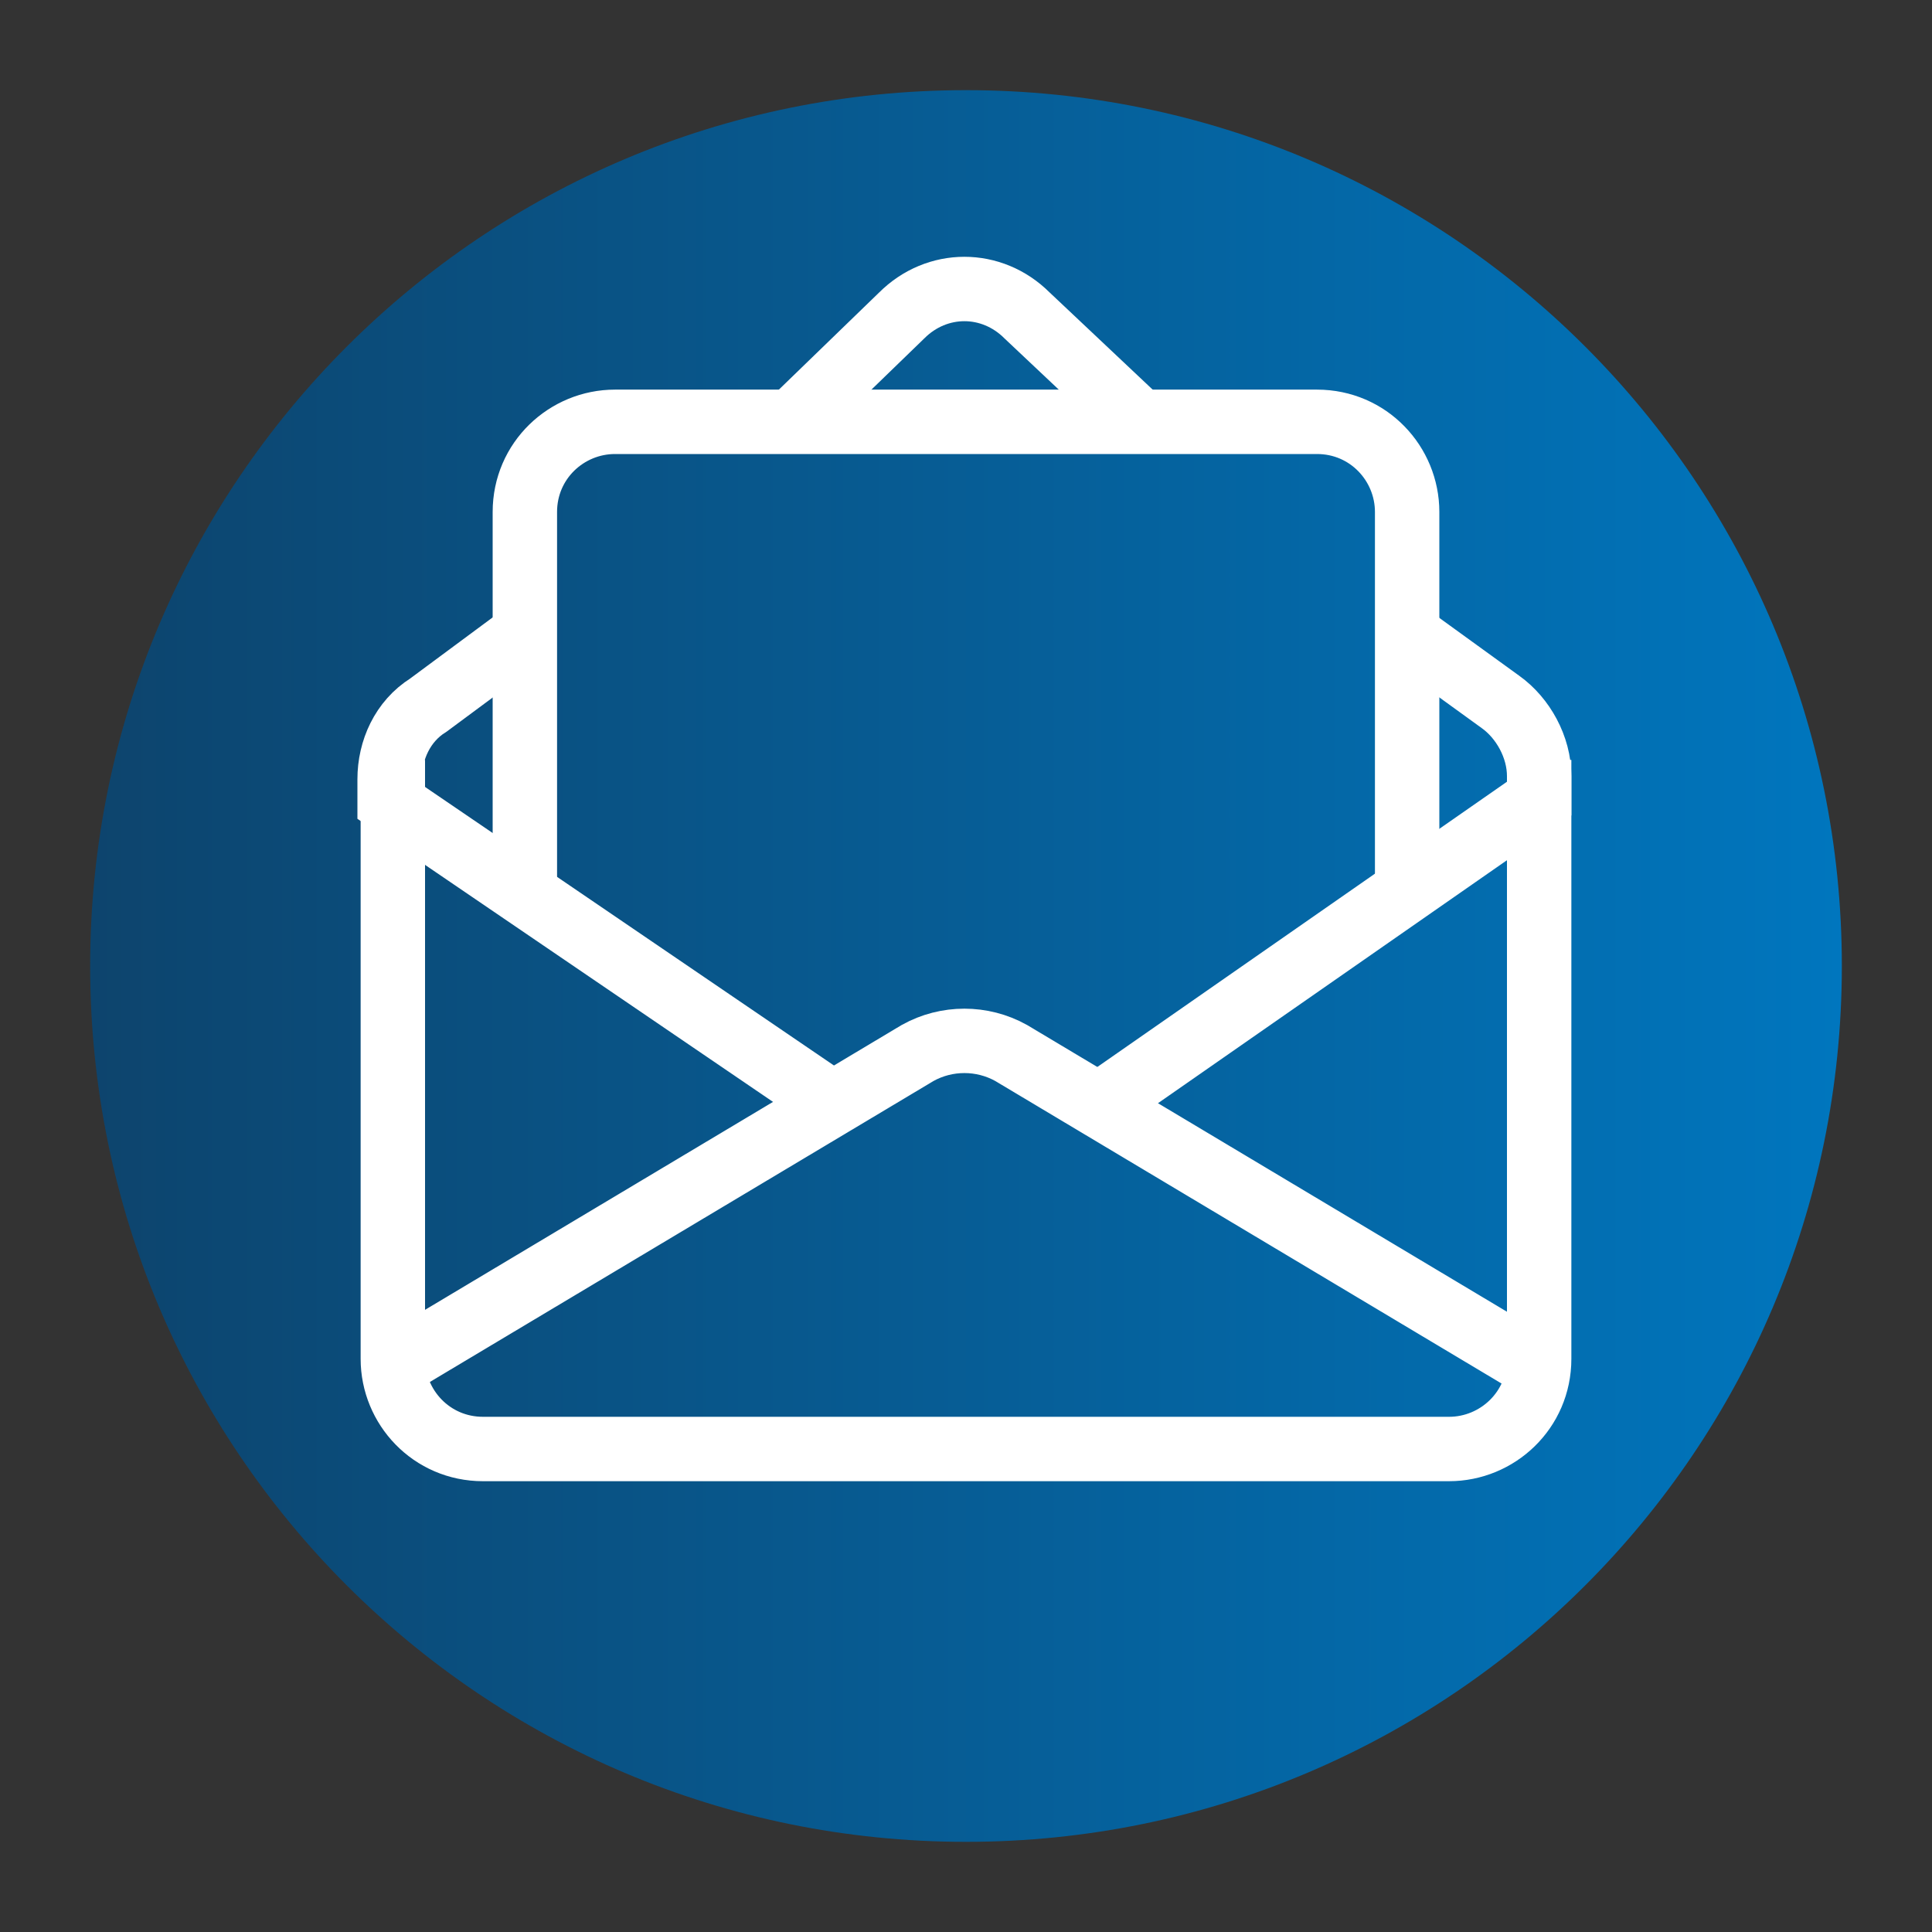
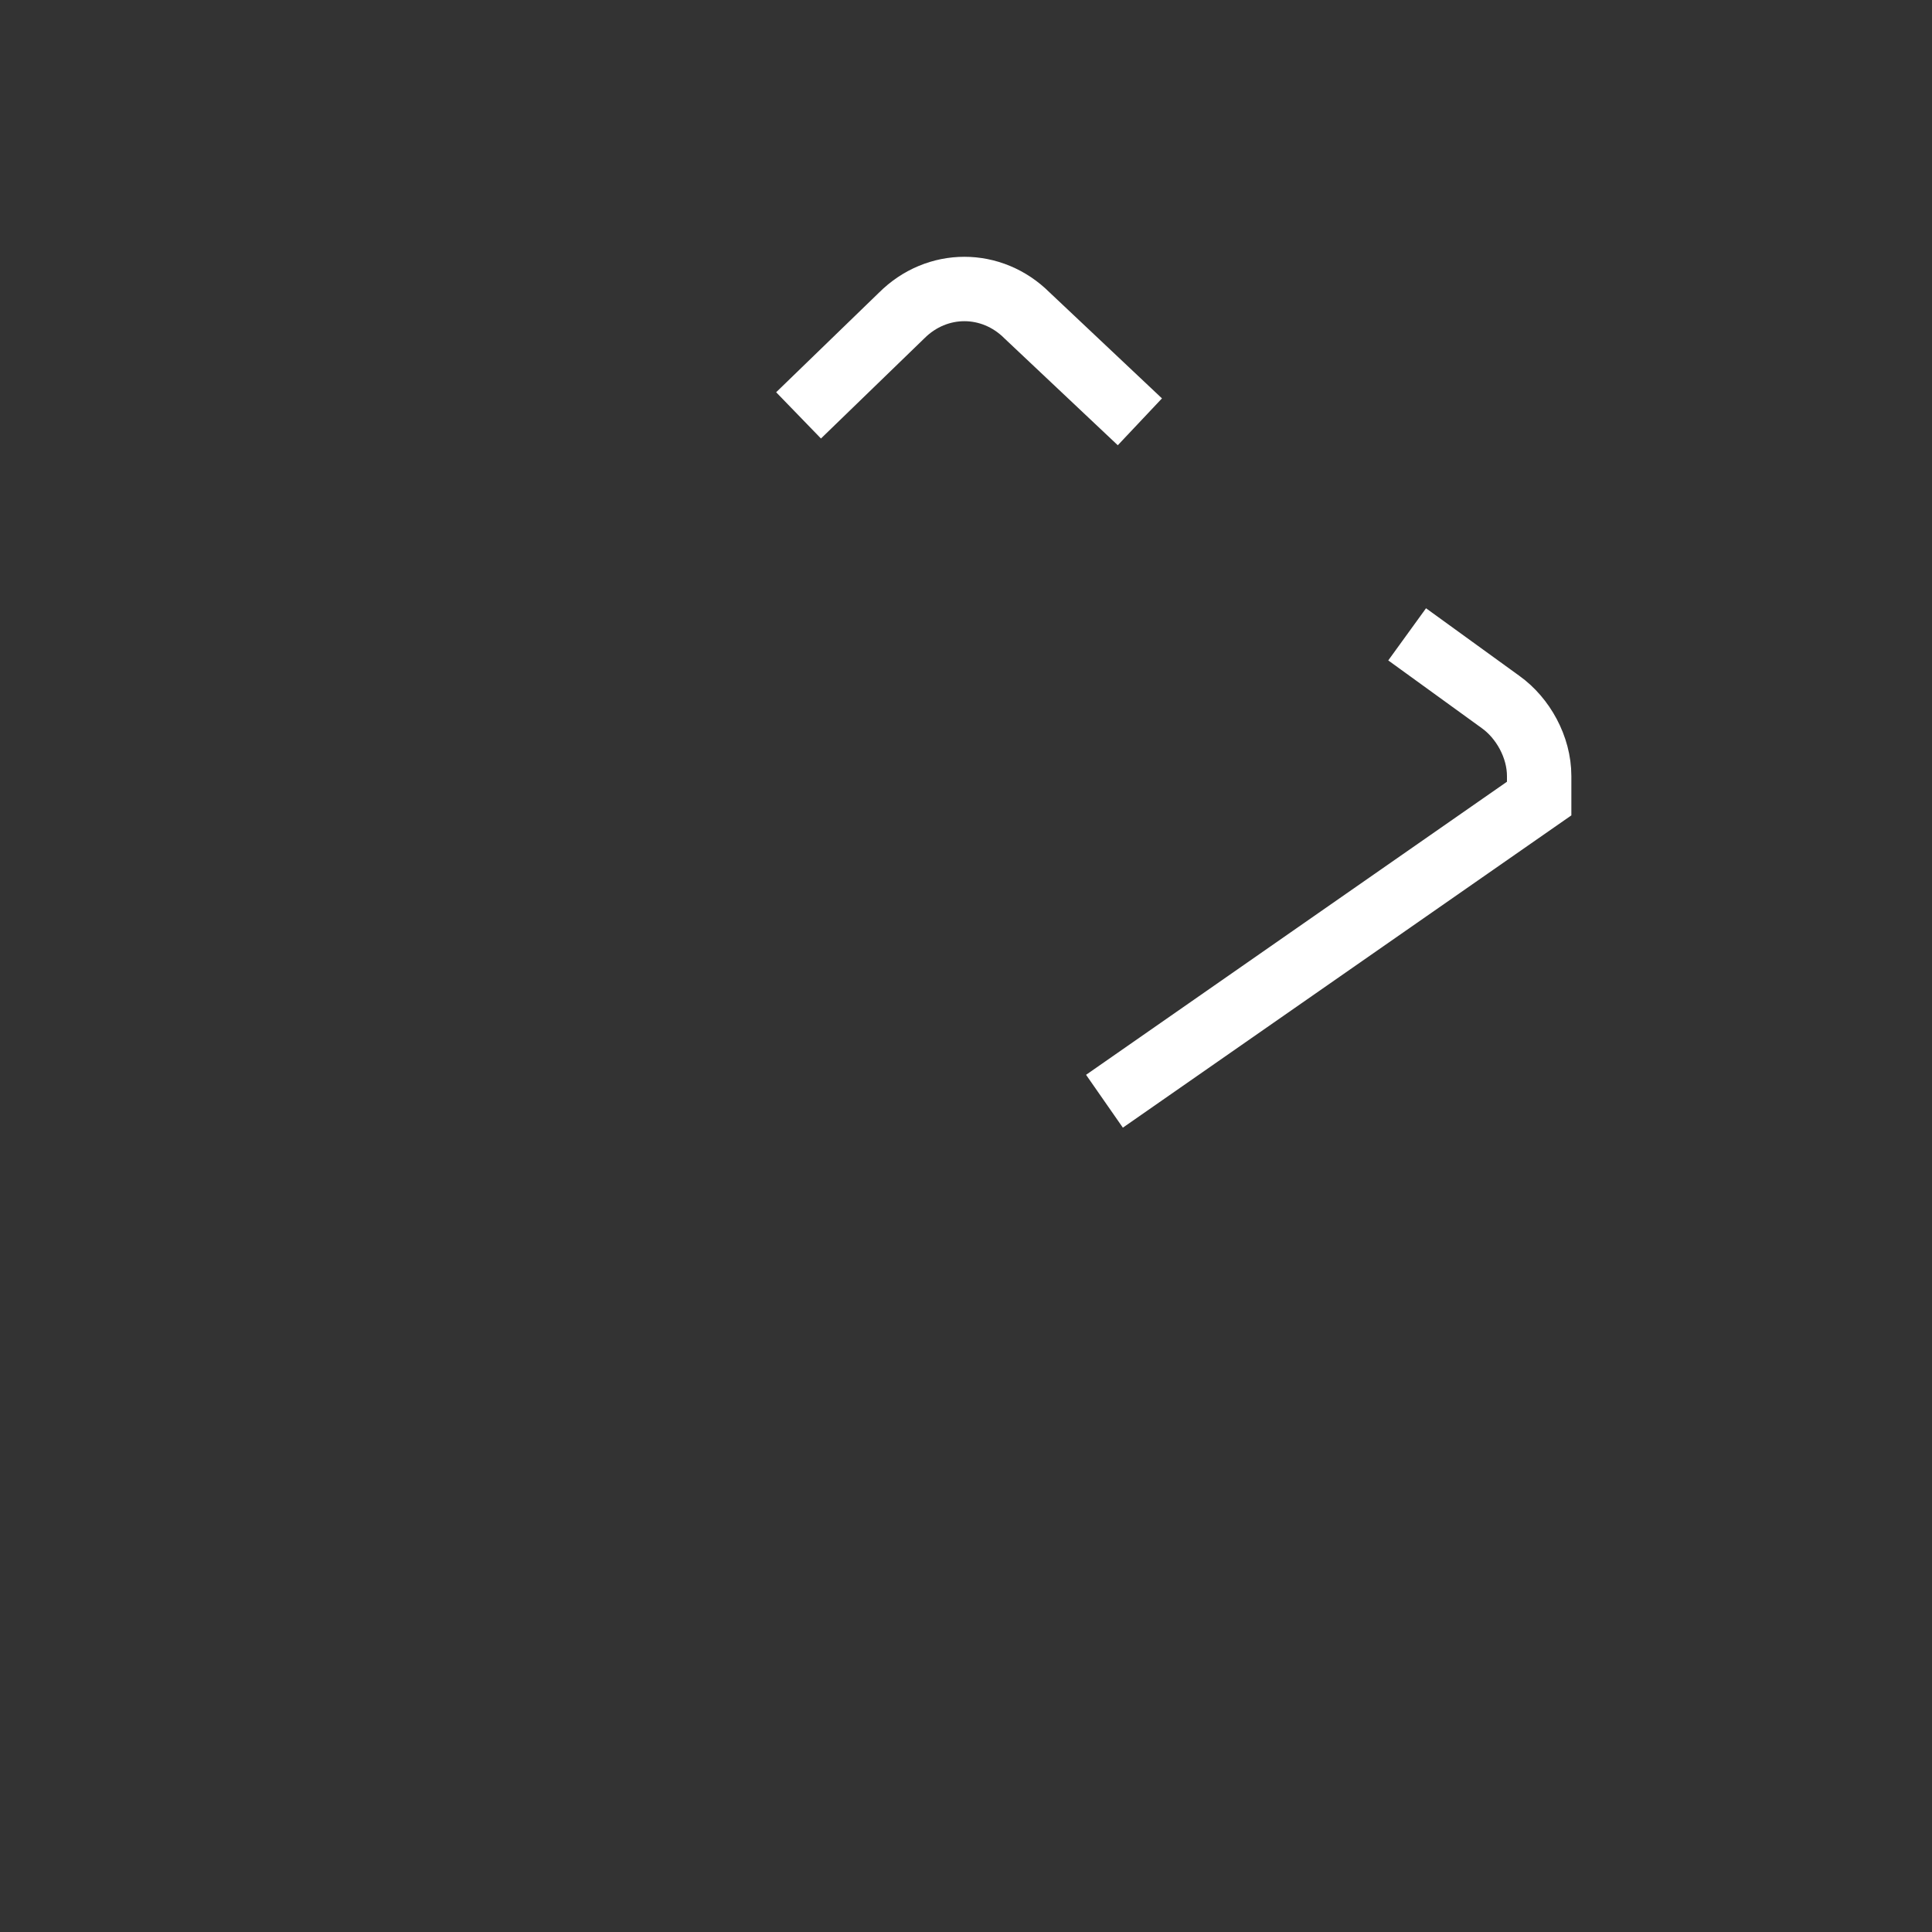
<svg xmlns="http://www.w3.org/2000/svg" data-bbox="2.8 2.8 54.4 54.4" viewBox="0 0 60 60" data-type="ugc">
  <rect x="0" y="0" width="60" height="60" fill="#333333" stroke="none" />
  <g>
    <linearGradient gradientTransform="matrix(1 0 0 -1 0 153.32)" y2="123.32" x2="57.24" y1="123.32" x1="2.76" gradientUnits="userSpaceOnUse" id="89fa5d7a-5590-4403-8ab7-726e1626964d">
      <stop offset="0" stop-color="#0d446d" />
      <stop offset="1" stop-color="#0076be" />
    </linearGradient>
-     <path fill="url(#89fa5d7a-5590-4403-8ab7-726e1626964d)" d="M57.2 30c0 15.022-12.178 27.2-27.2 27.2C14.978 57.2 2.8 45.022 2.8 30 2.8 14.978 14.978 2.8 30 2.8c15.022 0 27.2 12.178 27.2 27.2z" />
-     <path d="M47.8 23.6v18.6c0 1.6-1.3 2.8-2.8 2.8H15c-1.6 0-2.8-1.3-2.8-2.8V23.6" fill="none" stroke="#ffffff" stroke-width="2" stroke-miterlimit="22.926" />
    <path d="m43.7 19.7 2.9 2.1c.7.5 1.2 1.4 1.2 2.3v.7l-13.5 9.4" fill="none" stroke="#ffffff" stroke-width="2" stroke-miterlimit="22.926" />
    <path d="M24.8 12.9 28 9.8c1.1-1.1 2.8-1.1 3.9 0l3.5 3.3" fill="none" stroke="#ffffff" stroke-width="2" stroke-miterlimit="22.926" />
-     <path d="m25.9 34.3-13.8-9.4v-.7c0-.9.4-1.8 1.2-2.3l2.7-2" fill="none" stroke="#ffffff" stroke-width="2" stroke-miterlimit="22.926" />
-     <path d="M16.3 27.8V15.9c0-1.6 1.3-2.8 2.8-2.8h21.8c1.6 0 2.8 1.3 2.8 2.8v12" fill="none" stroke="#ffffff" stroke-width="2" stroke-miterlimit="22.926" />
-     <path d="m47.8 42.5-16.4-9.8c-.9-.5-2-.5-2.9 0l-16.4 9.8" fill="none" stroke="#ffffff" stroke-width="2" stroke-miterlimit="22.926" />
  </g>
</svg>